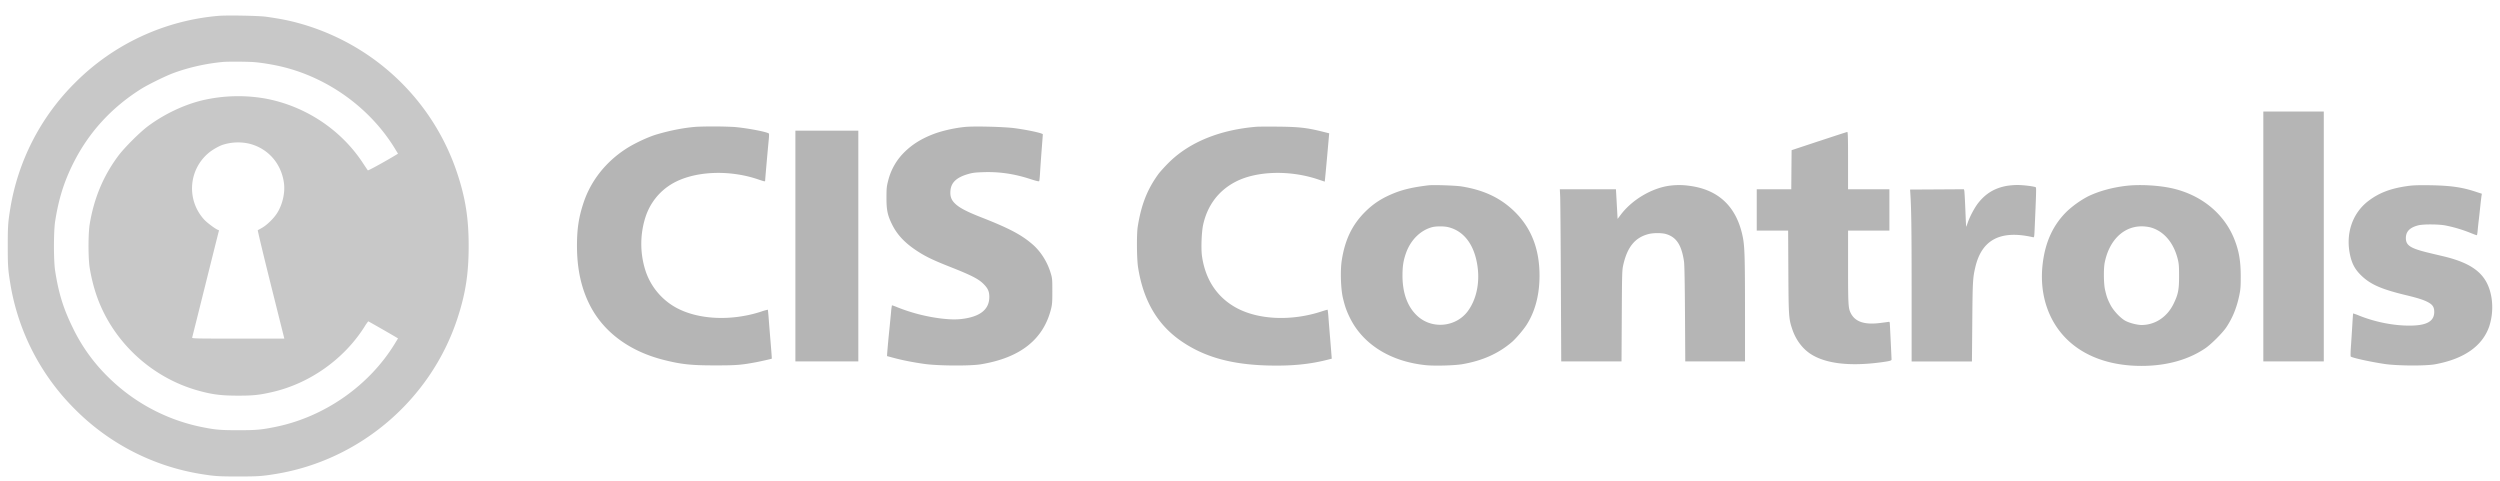
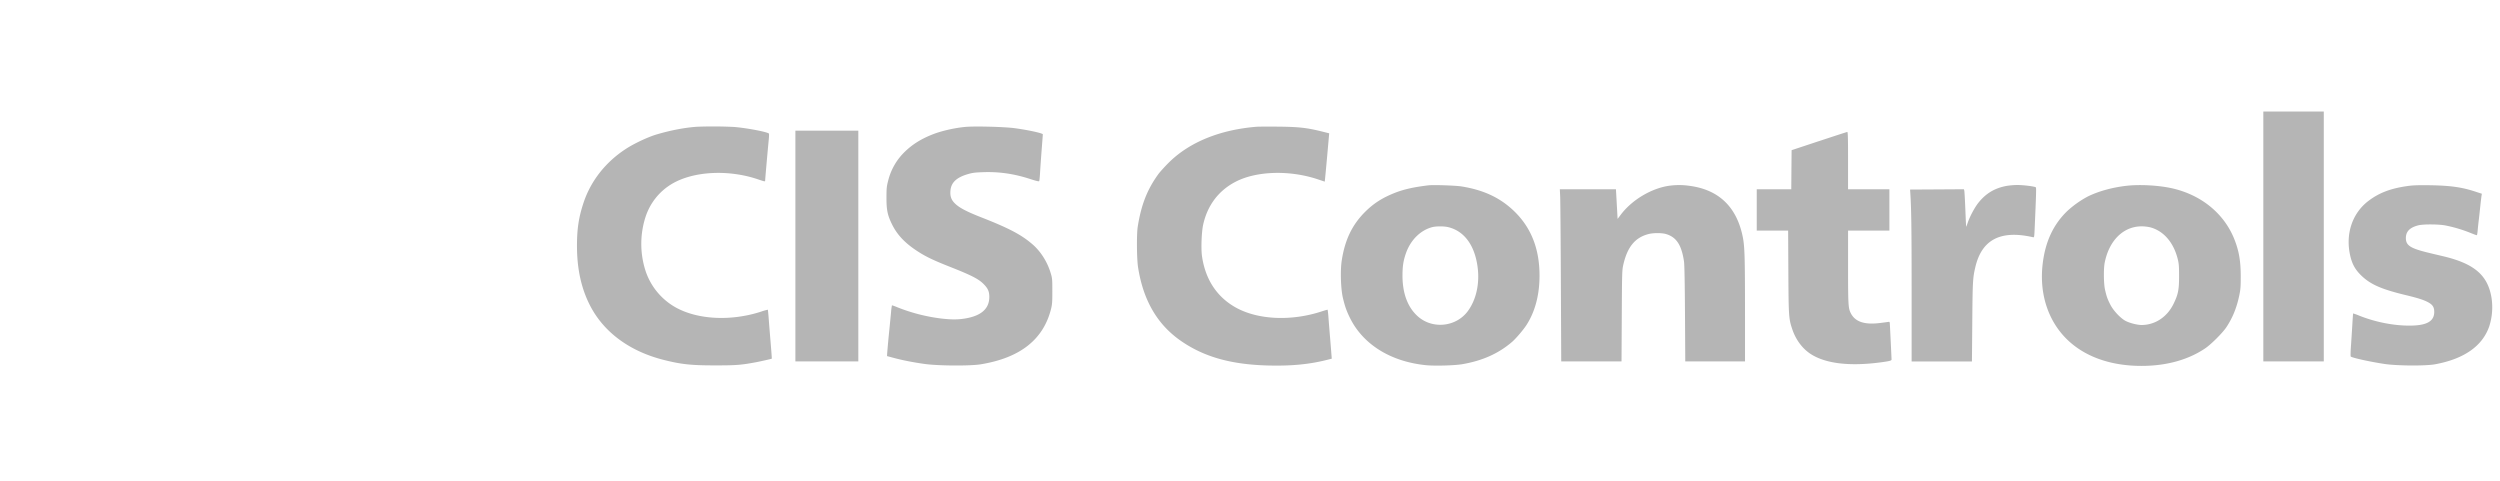
<svg xmlns="http://www.w3.org/2000/svg" width="161" height="31" viewBox="0 0 161 31" fill="none">
-   <path fill-rule="evenodd" clip-rule="evenodd" d="M14.069 1.021a14.824 14.824 0 00-9.24 4.313A14.767 14.767 0 00.66 13.44C.516 14.331.5 14.574.5 15.845s.016 1.514.161 2.405a14.768 14.768 0 004.168 8.107 14.773 14.773 0 008.107 4.168c.89.144 1.133.16 2.404.16 1.27 0 1.512-.015 2.404-.16 5.422-.88 9.98-4.769 11.705-9.99.531-1.608.733-2.9.733-4.69 0-1.787-.204-3.088-.738-4.694-1.57-4.728-5.397-8.344-10.23-9.666-.62-.17-1.166-.277-2.066-.406-.466-.067-2.512-.105-3.08-.058zm2.356 2.984c.538.05 1.227.168 1.772.3 2.98.728 5.664 2.683 7.244 5.278l.191.315-.11.066c-.678.413-1.81 1.035-1.833 1.008-.016-.019-.165-.24-.33-.491-1.408-2.134-3.685-3.642-6.23-4.127a10.129 10.129 0 00-4.113.11c-1.187.29-2.438.885-3.477 1.655-.528.392-1.522 1.383-1.92 1.915-.964 1.292-1.565 2.728-1.842 4.4-.102.616-.102 2.196 0 2.822.093.57.24 1.17.413 1.687 1 2.991 3.52 5.368 6.587 6.215.914.253 1.477.323 2.583.322.97 0 1.353-.043 2.206-.24 2.393-.557 4.587-2.114 5.903-4.19a3.01 3.01 0 01.246-.357c.017 0 1.534.867 1.808 1.034l.11.066-.194.317c-1.644 2.707-4.518 4.725-7.655 5.373-.94.194-1.26.223-2.444.223-1.18 0-1.499-.03-2.438-.223a11.954 11.954 0 01-5.929-3.194 11.265 11.265 0 01-2.303-3.218c-.593-1.211-.898-2.2-1.12-3.636-.101-.654-.1-2.526.001-3.18.224-1.436.568-2.54 1.165-3.734.99-1.98 2.447-3.58 4.366-4.79.451-.284 1.587-.842 2.099-1.03.976-.36 2.093-.61 3.166-.711.339-.032 1.688-.022 2.078.015zm-.367 5.249c1.2.302 2.052 1.266 2.227 2.52.09.636-.096 1.432-.462 1.985-.218.33-.627.726-.932.903a4.42 4.42 0 01-.29.16c-.018.007.359 1.58.838 3.498l.872 3.486h-2.978c-2.818 0-2.977-.004-2.957-.07.011-.038.398-1.58.858-3.427.46-1.847.847-3.389.859-3.427.012-.04 0-.07-.027-.07-.103 0-.718-.45-.919-.672a2.973 2.973 0 01.324-4.32c.25-.2.64-.42.89-.5a3.232 3.232 0 011.697-.066z" fill="#C8C8C8" />
  <path fill-rule="evenodd" clip-rule="evenodd" d="M145.758 15.23v8.046h3.894V7.183h-3.894v8.046zM44.885 8.163c-.777.053-1.71.231-2.598.495-.566.168-1.444.581-1.982.931-1.3.846-2.251 2.053-2.718 3.447-.314.937-.43 1.692-.43 2.788 0 1.467.265 2.704.814 3.797.878 1.749 2.548 2.994 4.768 3.556 1.14.288 1.77.355 3.338.354 1.334 0 1.648-.025 2.58-.198.315-.059 1.027-.219 1.046-.235.006-.005-.024-.427-.067-.939-.043-.512-.1-1.216-.126-1.566a12.93 12.93 0 00-.059-.649 3.615 3.615 0 00-.446.128c-1.94.628-4.086.517-5.51-.285a4.21 4.21 0 01-1.925-2.353 5.66 5.66 0 010-3.457c.296-.905.889-1.65 1.693-2.13 1.38-.825 3.64-.946 5.55-.298.446.151.463.154.463.074 0-.082.17-2.007.234-2.653.018-.186.022-.35.009-.366-.096-.108-1.432-.363-2.246-.428a27.165 27.165 0 00-2.388-.013zm17.285.01c-.67.061-1.506.249-2.065.465-.752.29-1.325.643-1.822 1.123a3.882 3.882 0 00-1.087 1.881c-.094.362-.106.482-.107 1.083-.002.796.065 1.123.35 1.709.323.662.798 1.177 1.553 1.683.566.38 1.056.62 2.165 1.058 1.47.58 1.897.804 2.238 1.169.235.251.313.438.317.759.01.77-.513 1.239-1.573 1.41-.457.075-.862.075-1.498.003a11.309 11.309 0 01-2.873-.737c-.17-.07-.318-.122-.327-.113a3.805 3.805 0 00-.058.452l-.1 1.031a67.966 67.966 0 00-.152 1.646l-.007.137.417.112c.581.157 1.26.29 2.007.395.873.122 2.934.135 3.616.022 2.534-.417 4.025-1.591 4.522-3.56.074-.296.085-.45.084-1.156 0-.773-.006-.833-.11-1.172-.219-.72-.639-1.381-1.167-1.838-.714-.618-1.514-1.039-3.309-1.742-.991-.389-1.463-.644-1.736-.941-.199-.216-.267-.434-.24-.766.041-.527.386-.856 1.122-1.072.296-.087.465-.108.993-.126 1.038-.035 2 .106 3.038.446.367.12.544.161.563.13.015-.023.04-.26.054-.524.015-.265.061-.926.103-1.47.042-.543.077-1.002.077-1.019 0-.074-1-.29-1.848-.4-.674-.086-2.538-.133-3.14-.078zm18.796-.013c-2.396.186-4.392 1.001-5.722 2.338-.262.263-.557.59-.655.727-.712.987-1.093 1.96-1.318 3.368-.078.481-.065 2.075.02 2.622.338 2.157 1.263 3.725 2.824 4.783 1.484 1.007 3.219 1.485 5.587 1.541 1.483.036 2.641-.078 3.79-.371l.273-.07-.025-.319c-.013-.175-.052-.65-.085-1.053-.034-.405-.079-.967-.1-1.25a5.787 5.787 0 00-.055-.529c-.008-.007-.176.04-.375.105-1.963.647-4.116.55-5.549-.252-1.214-.68-1.956-1.812-2.169-3.313-.067-.474-.026-1.556.077-2.02.28-1.259 1.008-2.214 2.12-2.778 1.345-.683 3.469-.74 5.258-.142l.452.15.021-.201c.023-.211.115-1.204.18-1.95l.062-.699.024-.261-.51-.127c-.932-.23-1.451-.288-2.754-.302a34.551 34.551 0 00-1.37.003zm-29.743 7.684v7.431h4.053V8.414h-4.053v7.431zm65.924-6.758l-1.768.586-.011 1.258-.01 1.259h-2.224v2.662h2.022l.014 2.652c.016 2.882.026 3.028.253 3.702.225.672.649 1.243 1.18 1.589.96.625 2.519.81 4.538.538.547-.073.675-.107.675-.179 0-.058-.098-2.106-.112-2.322-.005-.083-.025-.115-.066-.105-.033.007-.29.041-.571.076-.991.123-1.589-.076-1.873-.625-.166-.323-.178-.513-.179-2.972v-2.354h2.662V12.189h-2.662v-1.847c0-1.454-.011-1.847-.05-1.844-.027.002-.845.267-1.818.59zm-25.154 2.849c-.963.116-1.6.26-2.185.493-.788.313-1.346.671-1.889 1.21-.84.837-1.307 1.805-1.511 3.14-.1.647-.062 1.828.074 2.404.132.556.24.859.466 1.312.85 1.705 2.636 2.805 4.906 3.026.566.055 1.838.018 2.325-.067 1.3-.227 2.322-.685 3.189-1.427.26-.224.743-.79.952-1.118.547-.86.827-1.932.826-3.166-.002-1.727-.544-3.094-1.643-4.15-.893-.858-1.959-1.358-3.384-1.586-.38-.06-1.813-.109-2.126-.071zm15.558.02c-1.166.148-2.449.907-3.179 1.88l-.199.264-.03-.548-.053-.955-.024-.407h-3.613l.021.447c.013.245.033 2.74.046 5.543l.023 5.096h3.883l.016-2.93c.015-2.777.02-2.95.097-3.289.262-1.153.759-1.76 1.627-1.983.314-.081.852-.081 1.125 0 .67.199.998.698 1.159 1.766.029.192.051 1.38.063 3.366l.018 3.07h3.848l-.001-3.348c-.001-3.32-.023-4.05-.137-4.634-.382-1.953-1.536-3.072-3.426-3.324a4.611 4.611 0 00-1.264-.013zm21.691.014c-.776.14-1.347.48-1.834 1.09-.236.295-.551.883-.687 1.285-.05.147-.095.263-.1.258-.005-.005-.029-.51-.053-1.122-.024-.612-.055-1.153-.068-1.203l-.024-.09-1.734.011-1.734.01.01.14c.071.996.09 2.313.09 6.268v4.66h3.885l.022-2.554c.022-2.621.034-2.833.199-3.53.418-1.766 1.625-2.39 3.707-1.916.083.019.086.005.11-.53.098-2.213.111-2.646.077-2.68-.062-.061-.806-.155-1.205-.152a4.766 4.766 0 00-.661.055zm7.694-.003c-.927.108-1.823.358-2.506.701a6.404 6.404 0 00-1.283.91c-.906.866-1.427 1.976-1.597 3.4-.15 1.254.034 2.434.537 3.457.986 2.003 3.083 3.13 5.823 3.13 1.602 0 3.01-.388 4.11-1.134.382-.259 1.12-.997 1.362-1.363.403-.609.667-1.262.832-2.064.077-.372.09-.554.089-1.231-.003-.981-.113-1.612-.411-2.365-.644-1.623-2.073-2.813-3.914-3.258-.866-.21-2.145-.286-3.042-.183zm18.2.002c-1.128.149-1.891.43-2.592.958-1.072.805-1.521 2.175-1.177 3.594.12.496.312.84.667 1.192.599.595 1.303.909 2.903 1.294.785.189 1.169.313 1.447.467.285.158.381.314.381.614 0 .612-.49.883-1.598.883-1.036 0-2.184-.227-3.217-.636a3.8 3.8 0 00-.41-.149c-.004.006-.029.368-.055.805-.026.437-.066 1.052-.088 1.367-.022.314-.026.586-.009.603.088.085 1.28.347 2.181.48.819.121 2.645.132 3.254.019 1.863-.344 3.043-1.17 3.483-2.438a4.002 4.002 0 00.138-1.898c-.251-1.418-1.125-2.154-3.114-2.623-1.105-.26-1.32-.315-1.598-.405-.6-.195-.794-.381-.794-.762-.001-.421.248-.678.795-.82.308-.08 1.257-.079 1.728.002a8.97 8.97 0 011.649.489c.207.086.389.15.402.142.014-.009.037-.155.052-.324.014-.17.043-.443.064-.607.02-.164.065-.566.099-.894.034-.328.072-.652.084-.72l.021-.124-.436-.142c-.868-.282-1.585-.383-2.889-.405-.669-.011-1.078 0-1.371.039zm-61.85 2.665c1.03.262 1.696 1.182 1.875 2.593.134 1.056-.098 2.085-.633 2.81-.749 1.015-2.258 1.18-3.206.35-.661-.578-1.005-1.486-1.002-2.65.001-.596.056-.948.219-1.418.295-.849.92-1.477 1.677-1.685.266-.073.784-.073 1.07 0zm45.175.003c.859.221 1.507.958 1.779 2.023.079.31.091.457.092 1.113.002.89-.058 1.189-.362 1.808-.409.835-1.18 1.344-2.044 1.35-.282.001-.776-.125-1.042-.265-.32-.17-.774-.65-.969-1.027-.19-.366-.254-.546-.354-.992-.085-.378-.096-1.33-.021-1.72.28-1.431 1.193-2.34 2.364-2.35a2.62 2.62 0 01.557.06z" fill="#B5B5B5" />
</svg>